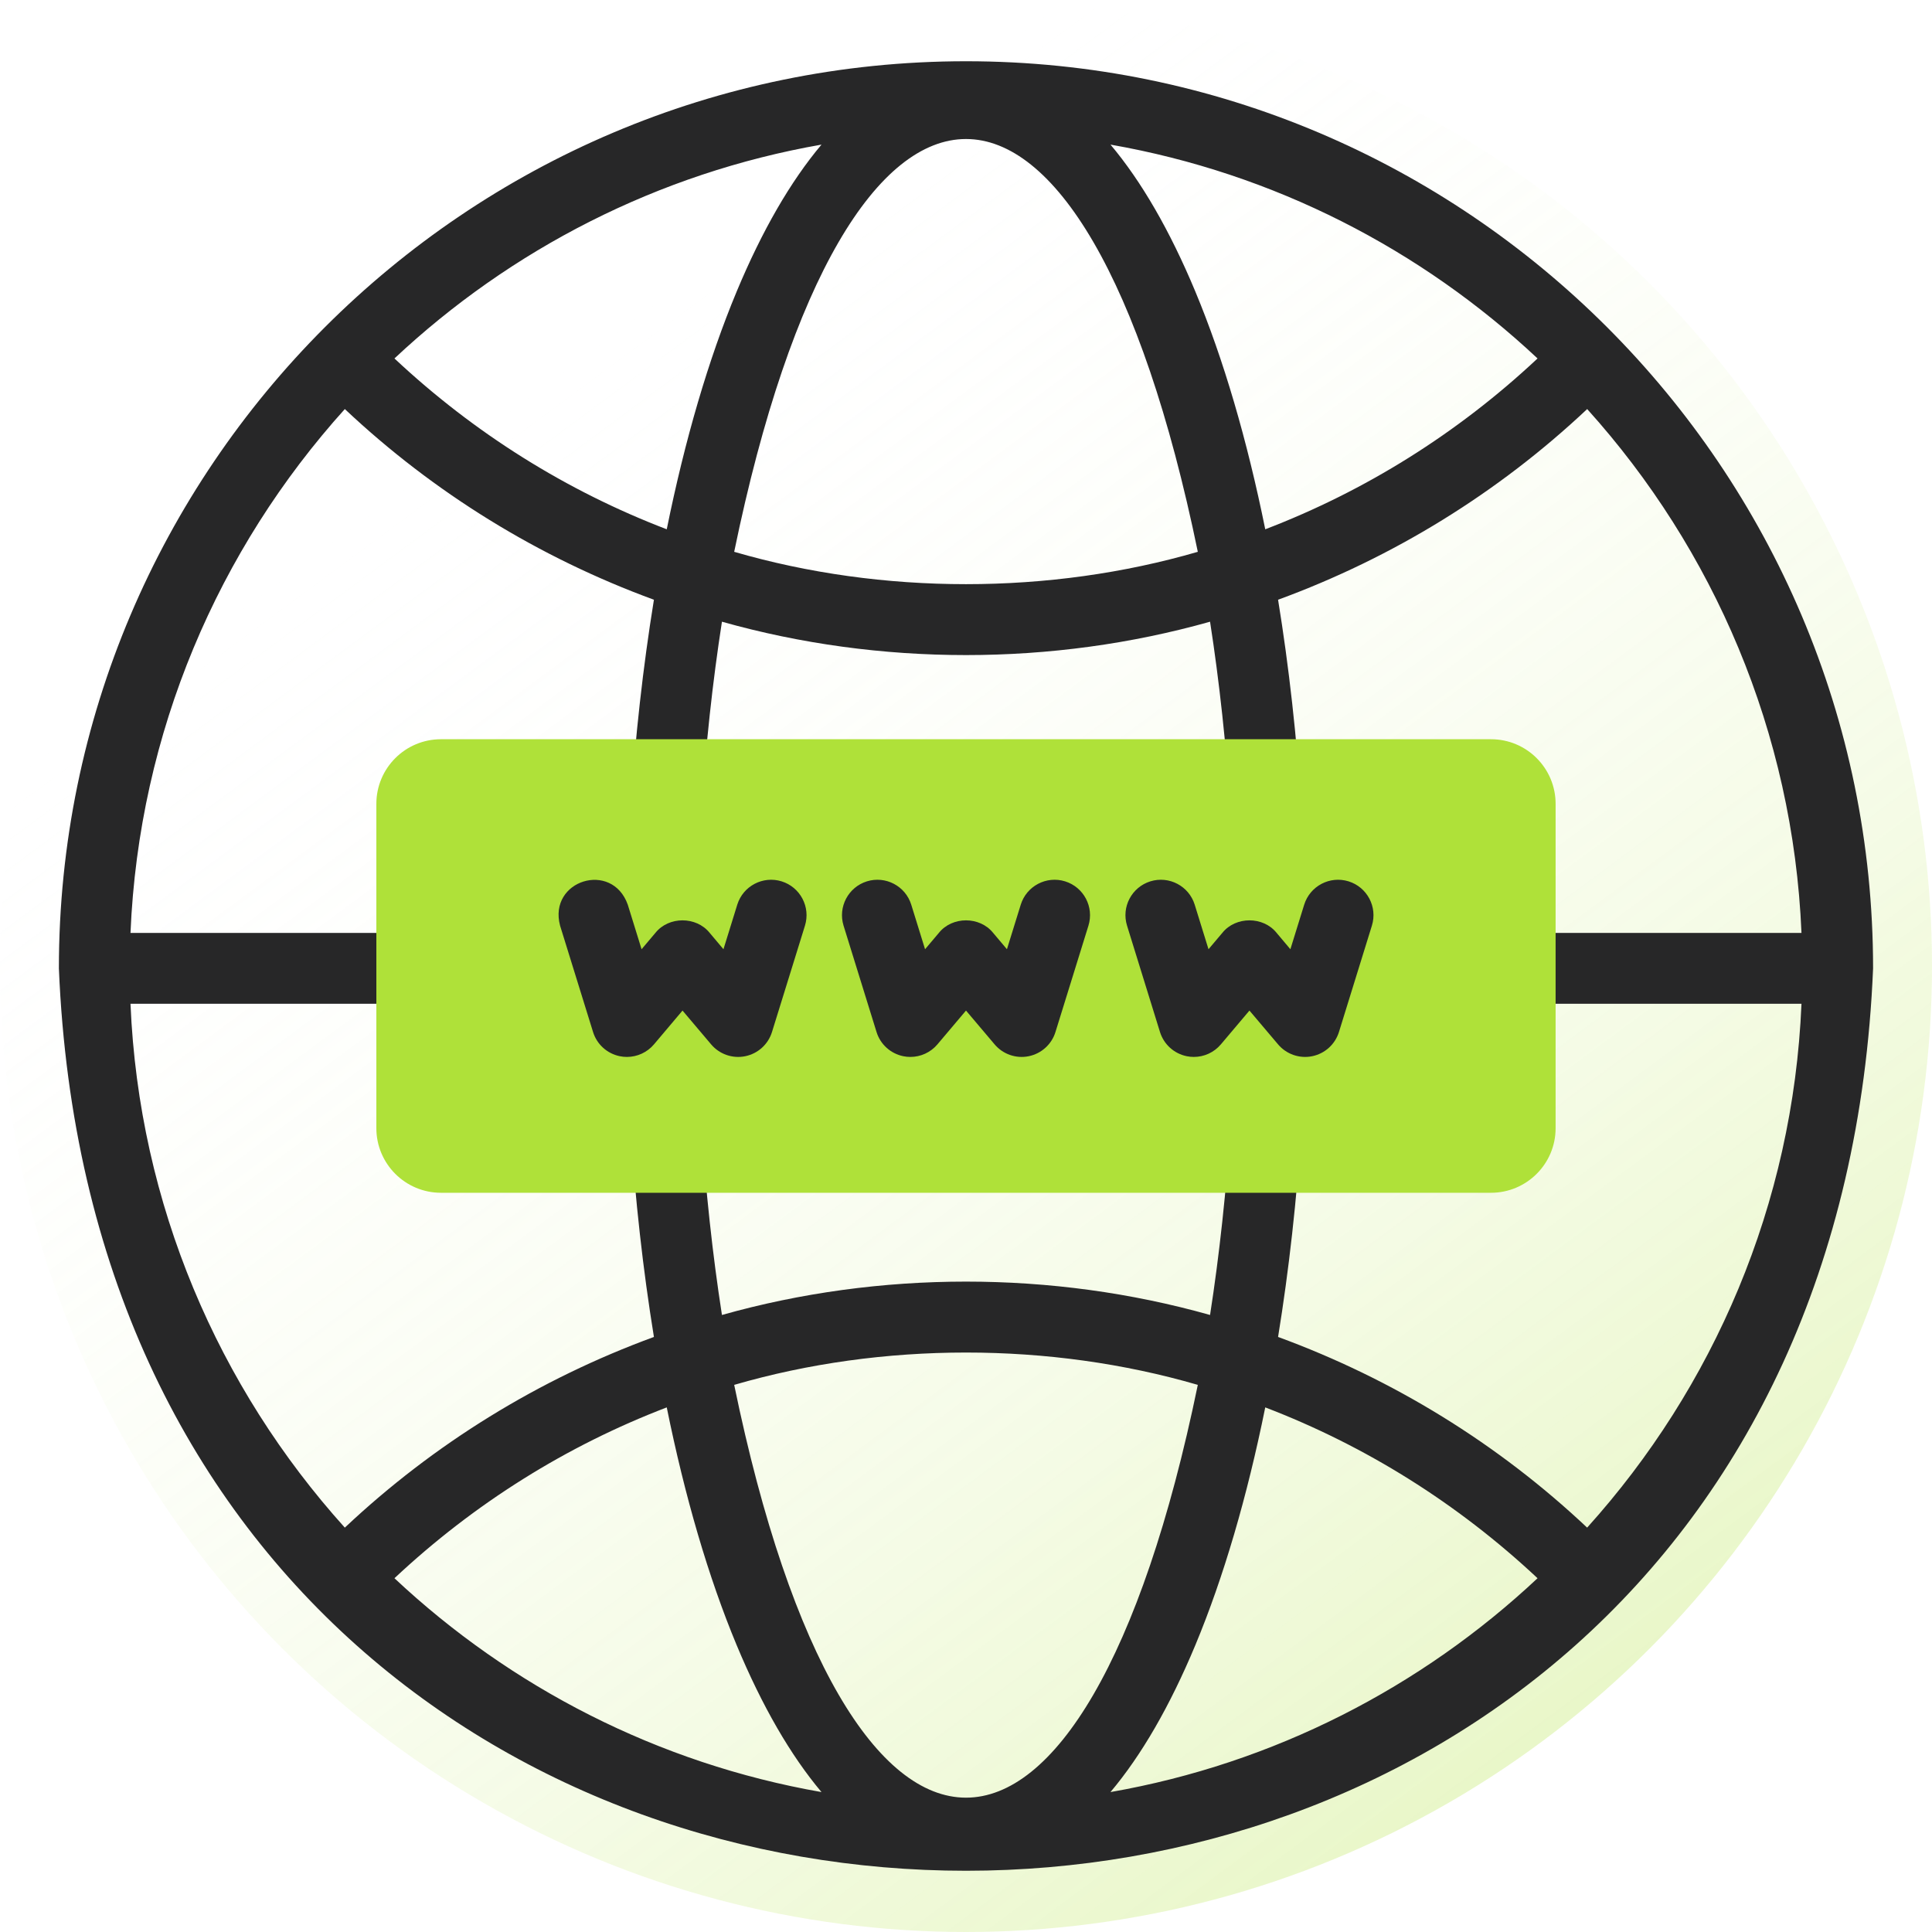
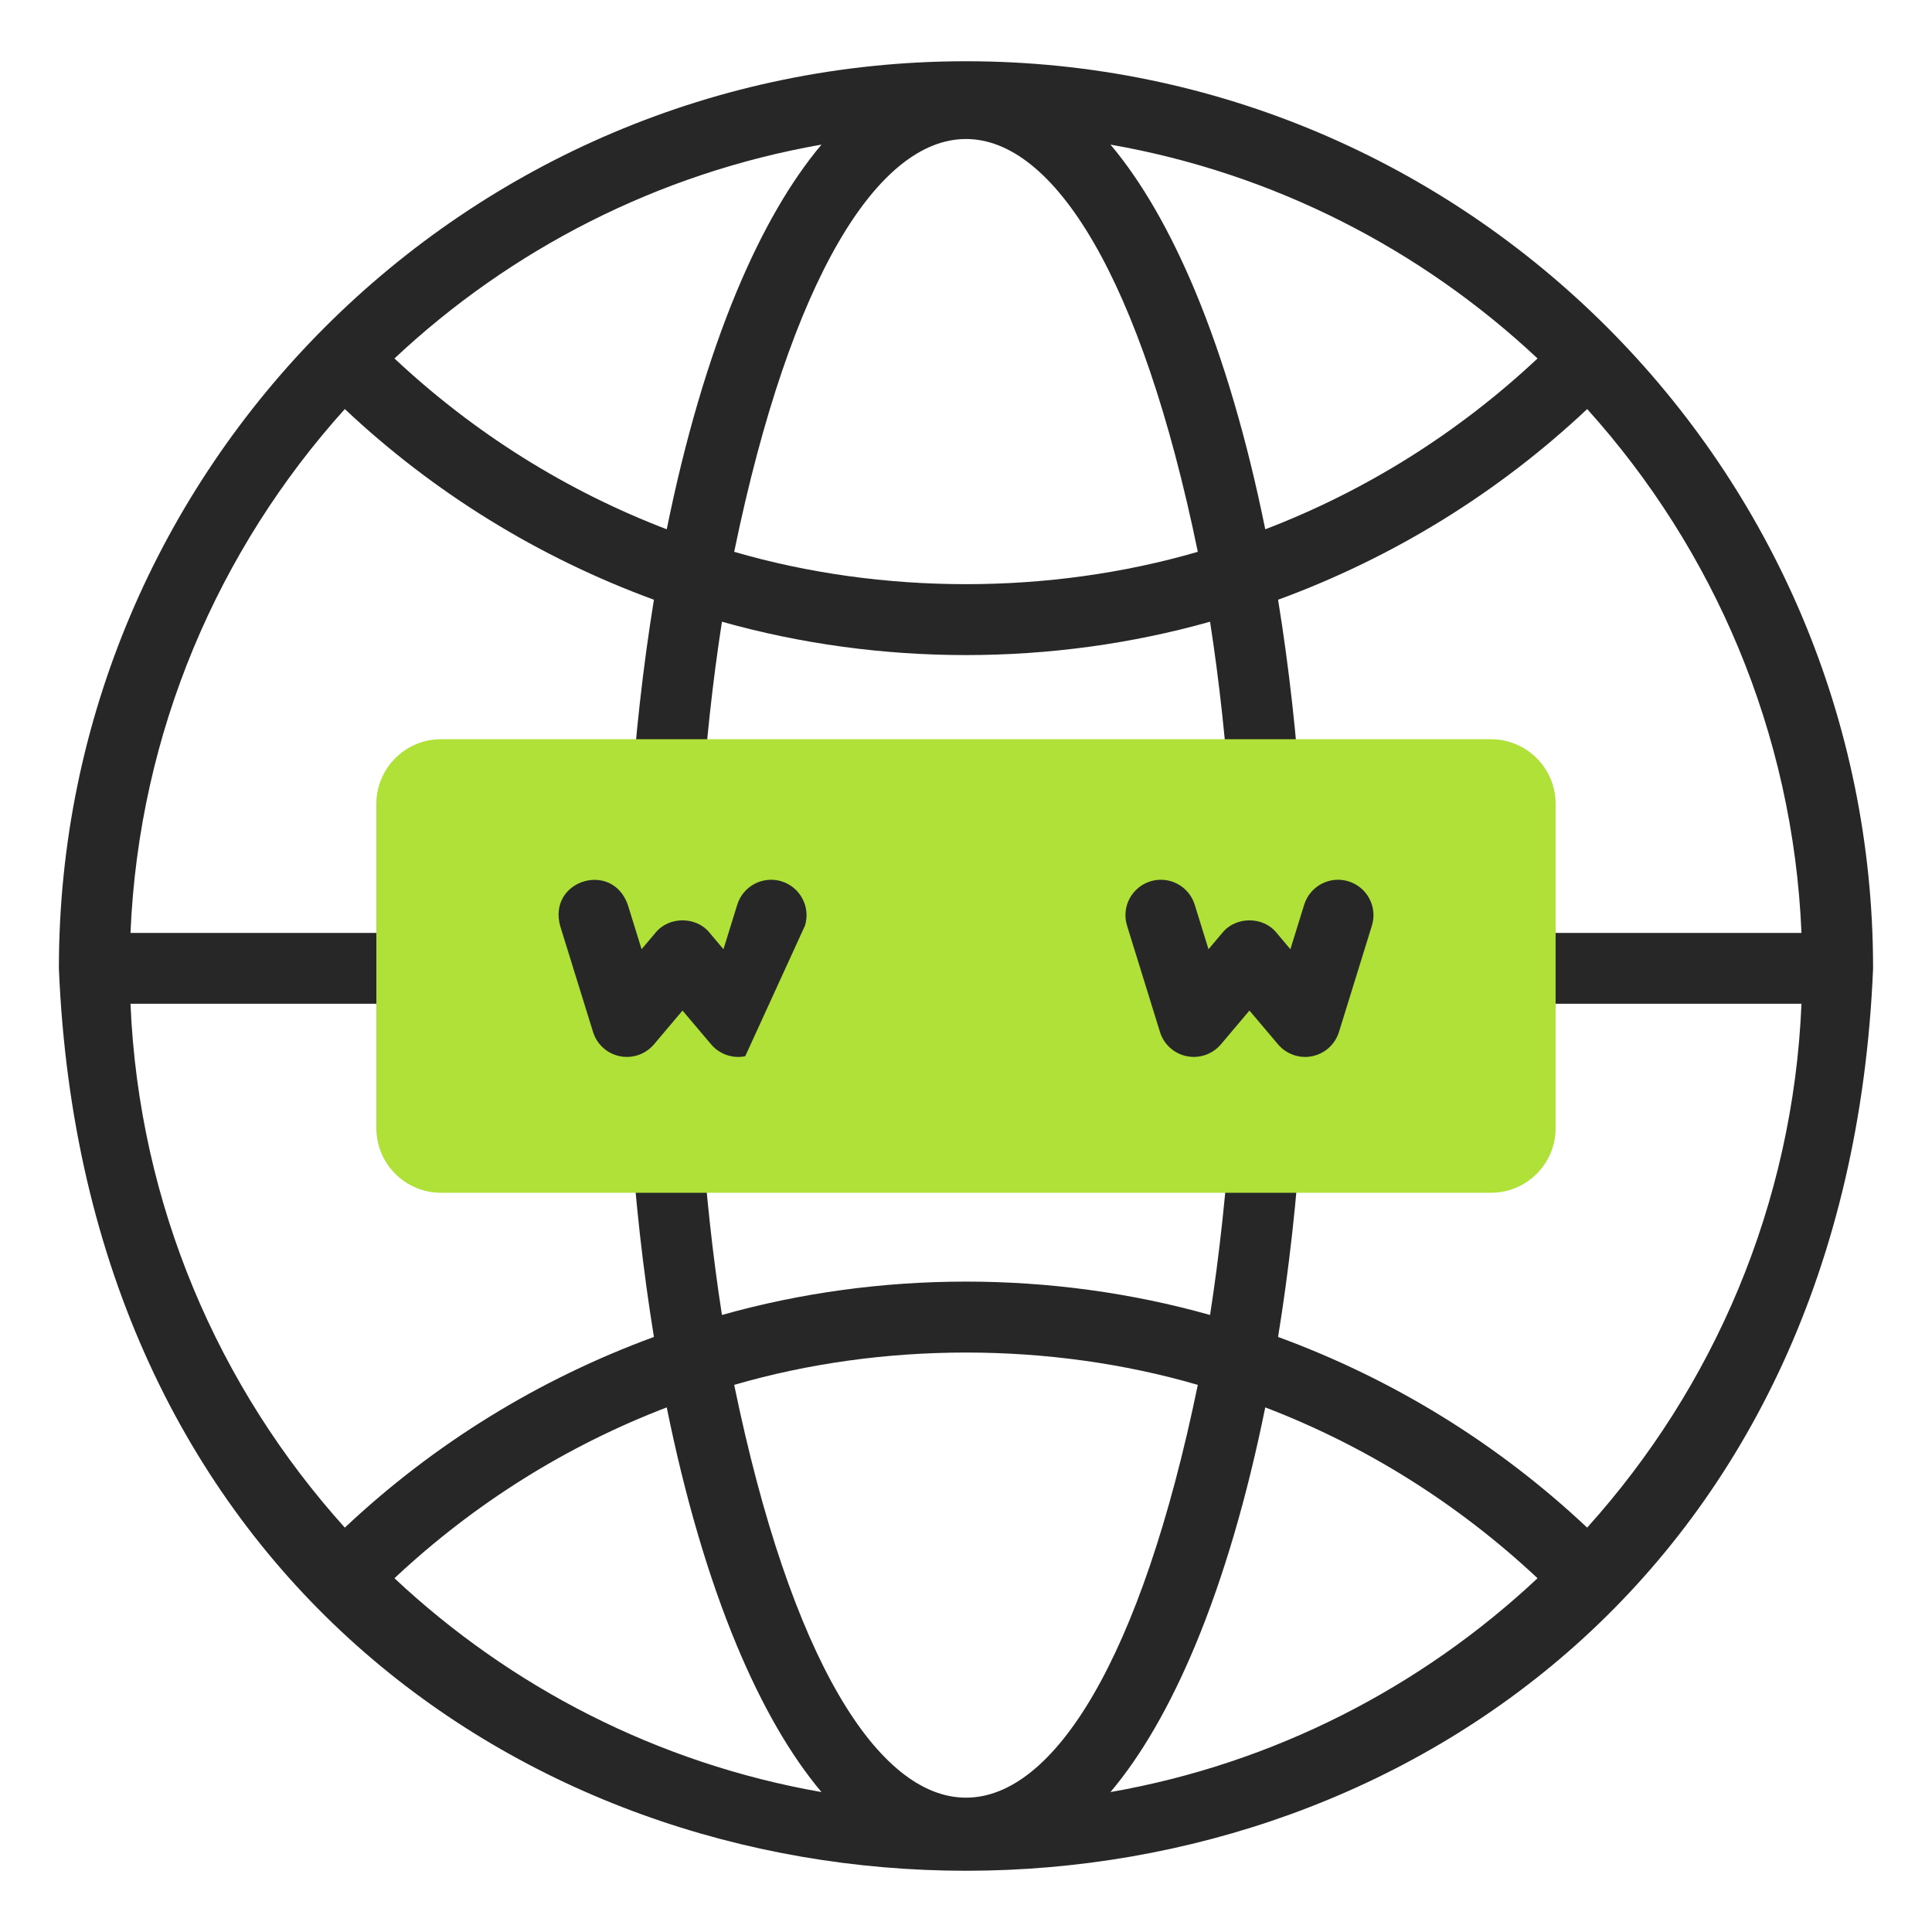
<svg xmlns="http://www.w3.org/2000/svg" width="100%" height="100%" viewBox="0 0 40 40" version="1.1" xml:space="preserve" style="fill-rule:evenodd;clip-rule:evenodd;stroke-linejoin:round;stroke-miterlimit:2;">
-   <circle cx="20" cy="20" r="20" style="fill:url(#_Linear1);" />
  <g id="icon-account-3.svg" transform="matrix(0.669,0,0,0.669,20,20)">
    <g transform="matrix(1,0,0,1,-28.5,-28)">
      <clipPath id="_clip2">
        <rect x="0" y="0" width="57" height="56" />
      </clipPath>
      <g clip-path="url(#_clip2)">
        <path d="M28.5,0C13.021,0 0.427,12.593 0.427,28.073C1.969,65.315 55.036,65.304 56.572,28.072C56.572,12.593 43.979,0 28.5,0ZM41.184,29.169L54.356,29.169C54.096,35.388 51.63,41.046 47.723,45.381C44.967,42.786 41.72,40.786 38.158,39.48C38.495,37.406 38.74,35.214 38.884,32.954C38.923,32.349 38.464,31.828 37.859,31.79C37.255,31.752 36.734,32.21 36.696,32.814C36.559,34.953 36.34,36.952 36.053,38.8C31.17,37.423 25.829,37.423 20.947,38.8C20.66,36.952 20.44,34.953 20.304,32.814C20.266,32.21 19.745,31.752 19.14,31.79C18.536,31.828 18.077,32.349 18.115,32.954C18.259,35.214 18.505,37.406 18.842,39.48C15.279,40.786 12.033,42.786 9.276,45.381C5.369,41.046 2.904,35.388 2.643,29.169L15.816,29.169C17.271,29.111 17.27,27.033 15.816,26.976L2.643,26.976C2.904,20.757 5.369,15.099 9.276,10.764C12.033,13.359 15.279,15.359 18.842,16.665C18.505,18.739 18.259,20.931 18.115,23.192C18.077,23.796 18.536,24.317 19.14,24.356C19.745,24.394 20.266,23.935 20.304,23.331C20.44,21.192 20.66,19.193 20.947,17.345C25.829,18.722 31.17,18.722 36.053,17.345C36.34,19.193 36.559,21.192 36.696,23.331C36.733,23.912 37.215,24.358 37.789,24.358C37.812,24.358 37.836,24.357 37.859,24.356C38.464,24.317 38.923,23.796 38.884,23.191C38.74,20.931 38.495,18.739 38.158,16.665C41.72,15.359 44.967,13.359 47.724,10.764C51.631,15.099 54.096,20.757 54.356,26.976L41.184,26.976C39.729,27.034 39.73,29.112 41.184,29.169ZM21.403,49.019C22.191,50.908 23.072,52.43 24.028,53.565C18.968,52.68 14.409,50.321 10.812,46.947C13.288,44.626 16.146,42.844 19.239,41.66C19.799,44.425 20.53,46.924 21.403,49.019ZM21.326,40.963C25.91,39.629 31.09,39.629 35.674,40.963C32.164,57.998 24.835,57.995 21.326,40.963ZM35.597,49.019C36.47,46.924 37.201,44.425 37.761,41.66C40.853,42.844 43.711,44.626 46.188,46.947C42.59,50.321 38.031,52.68 32.971,53.565C33.928,52.43 34.809,50.908 35.597,49.019ZM35.597,7.126C34.809,5.237 33.927,3.715 32.972,2.58C38.031,3.465 42.59,5.824 46.188,9.198C43.712,11.519 40.853,13.301 37.761,14.485C37.201,11.72 36.47,9.221 35.597,7.126ZM35.674,15.182C31.09,16.517 25.91,16.517 21.326,15.182C24.836,-1.853 32.165,-1.85 35.674,15.182ZM21.403,7.126C20.53,9.221 19.799,11.72 19.239,14.485C16.146,13.301 13.288,11.519 10.812,9.198C14.409,5.824 18.968,3.465 24.028,2.58C23.072,3.715 22.191,5.237 21.403,7.126Z" style="fill:rgb(39,39,40);fill-rule:nonzero;" />
        <path d="M10.252,22.982C10.252,21.877 11.148,20.982 12.252,20.982L44.747,20.982C45.851,20.982 46.747,21.877 46.747,22.982L46.747,33.018C46.747,34.123 45.851,35.018 44.747,35.018L12.252,35.018C11.148,35.018 10.252,34.123 10.252,33.018L10.252,22.982Z" style="fill:rgb(175,225,57);" />
-         <path d="M31.566,25.38C30.988,25.201 30.373,25.525 30.194,26.103L29.767,27.481L29.337,26.972C28.924,26.459 28.076,26.459 27.663,26.972L27.233,27.481L26.806,26.103C26.627,25.525 26.012,25.201 25.434,25.38C24.856,25.56 24.532,26.174 24.711,26.752L25.731,30.042C25.849,30.425 26.167,30.712 26.56,30.792C26.632,30.807 26.705,30.814 26.778,30.814C27.097,30.814 27.405,30.675 27.616,30.425L28.5,29.379L29.385,30.425C29.643,30.731 30.048,30.872 30.441,30.792C30.833,30.712 31.151,30.425 31.269,30.042L32.289,26.752C32.468,26.174 32.145,25.56 31.566,25.38Z" style="fill:rgb(39,39,40);fill-rule:nonzero;" />
-         <path d="M22.793,25.38C22.215,25.201 21.6,25.525 21.421,26.103L20.994,27.481L20.565,26.972C20.151,26.459 19.303,26.459 18.89,26.972L18.46,27.481L18.033,26.103C17.547,24.731 15.563,25.347 15.938,26.752L16.958,30.042C17.076,30.425 17.394,30.712 17.787,30.792C17.859,30.807 17.932,30.814 18.005,30.814C18.324,30.814 18.632,30.675 18.843,30.426L19.727,29.379L20.612,30.425C20.87,30.731 21.275,30.872 21.668,30.792C22.06,30.712 22.378,30.425 22.496,30.042L23.516,26.752C23.695,26.174 23.372,25.56 22.793,25.38Z" style="fill:rgb(39,39,40);fill-rule:nonzero;" />
+         <path d="M22.793,25.38C22.215,25.201 21.6,25.525 21.421,26.103L20.994,27.481L20.565,26.972C20.151,26.459 19.303,26.459 18.89,26.972L18.46,27.481L18.033,26.103C17.547,24.731 15.563,25.347 15.938,26.752L16.958,30.042C17.076,30.425 17.394,30.712 17.787,30.792C17.859,30.807 17.932,30.814 18.005,30.814C18.324,30.814 18.632,30.675 18.843,30.426L19.727,29.379L20.612,30.425C20.87,30.731 21.275,30.872 21.668,30.792L23.516,26.752C23.695,26.174 23.372,25.56 22.793,25.38Z" style="fill:rgb(39,39,40);fill-rule:nonzero;" />
        <path d="M40.339,25.38C39.76,25.201 39.146,25.525 38.966,26.103L38.539,27.481L38.11,26.972C37.697,26.459 36.848,26.459 36.435,26.972L36.005,27.481L35.578,26.103C35.399,25.525 34.785,25.201 34.206,25.38C33.628,25.56 33.304,26.174 33.484,26.752L34.503,30.042C34.622,30.425 34.939,30.712 35.332,30.792C35.405,30.807 35.478,30.814 35.551,30.814C35.87,30.814 36.177,30.675 36.388,30.425L37.272,29.379L38.157,30.425C38.416,30.731 38.821,30.872 39.213,30.792C39.606,30.712 39.923,30.425 40.042,30.042L41.061,26.752C41.241,26.174 40.917,25.56 40.339,25.38Z" style="fill:rgb(39,39,40);fill-rule:nonzero;" />
      </g>
    </g>
  </g>
  <defs>
    <linearGradient id="_Linear1" x1="0" y1="0" x2="1" y2="0" gradientUnits="userSpaceOnUse" gradientTransform="matrix(-21.667,-28.889,28.889,-21.667,33.211,36.667)">
      <stop offset="0" style="stop-color:rgb(175,225,57);stop-opacity:0.3" />
      <stop offset="1" style="stop-color:white;stop-opacity:0" />
    </linearGradient>
  </defs>
</svg>